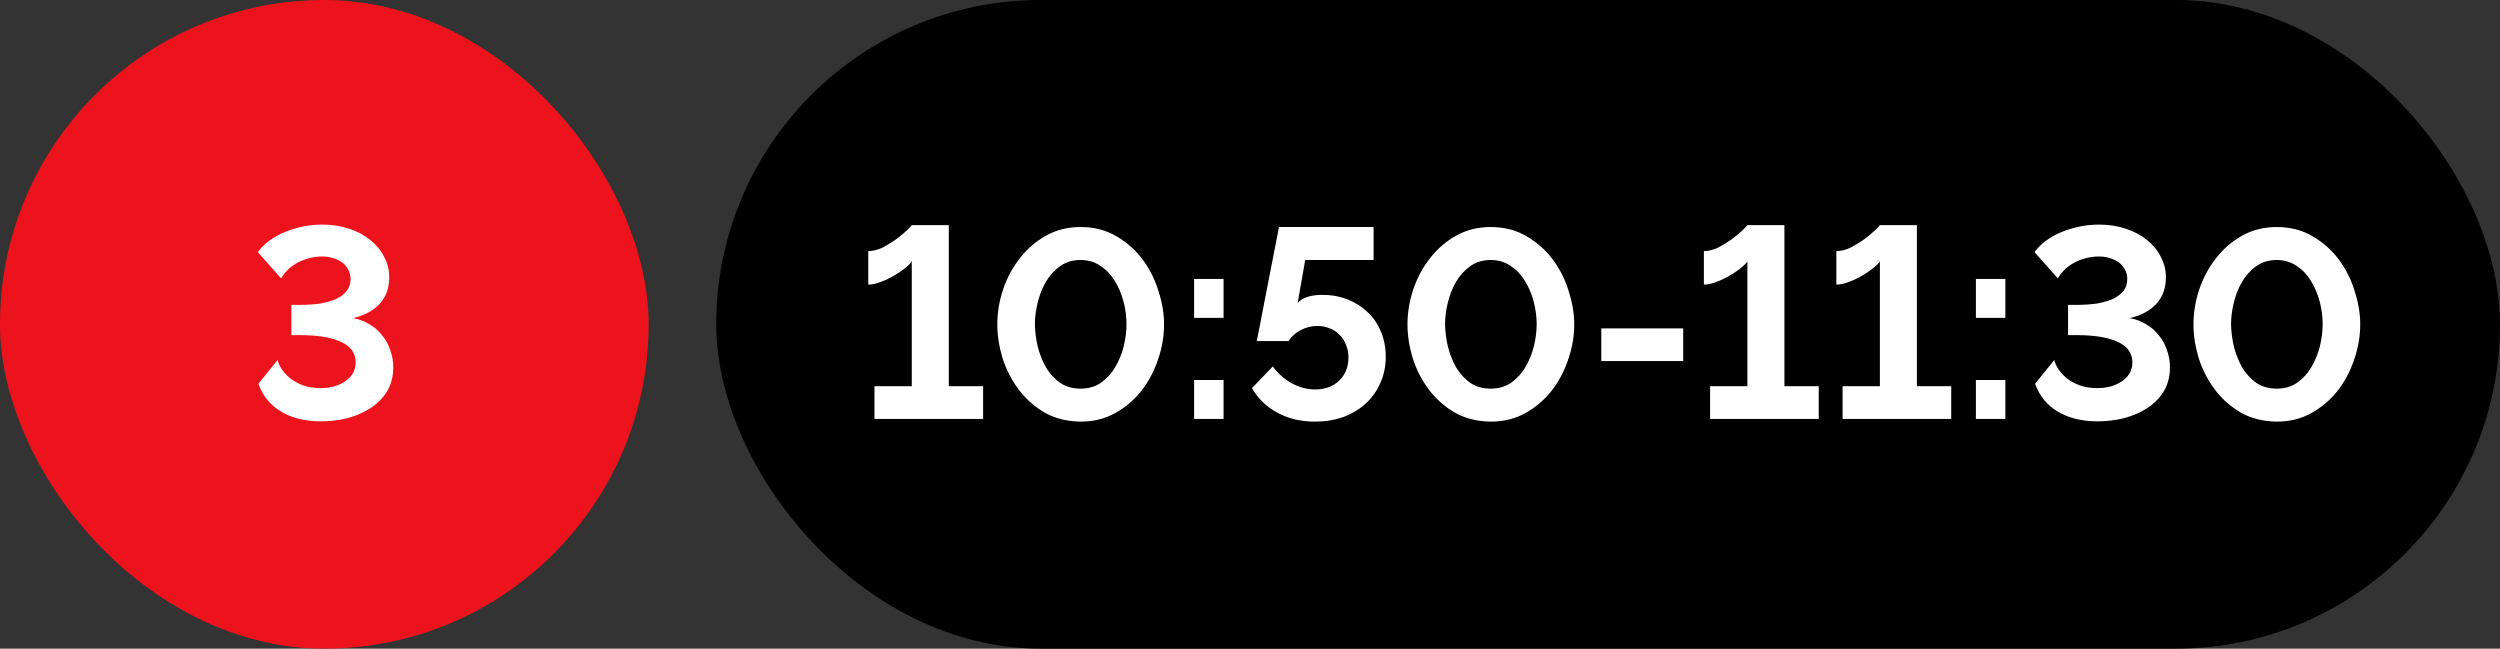
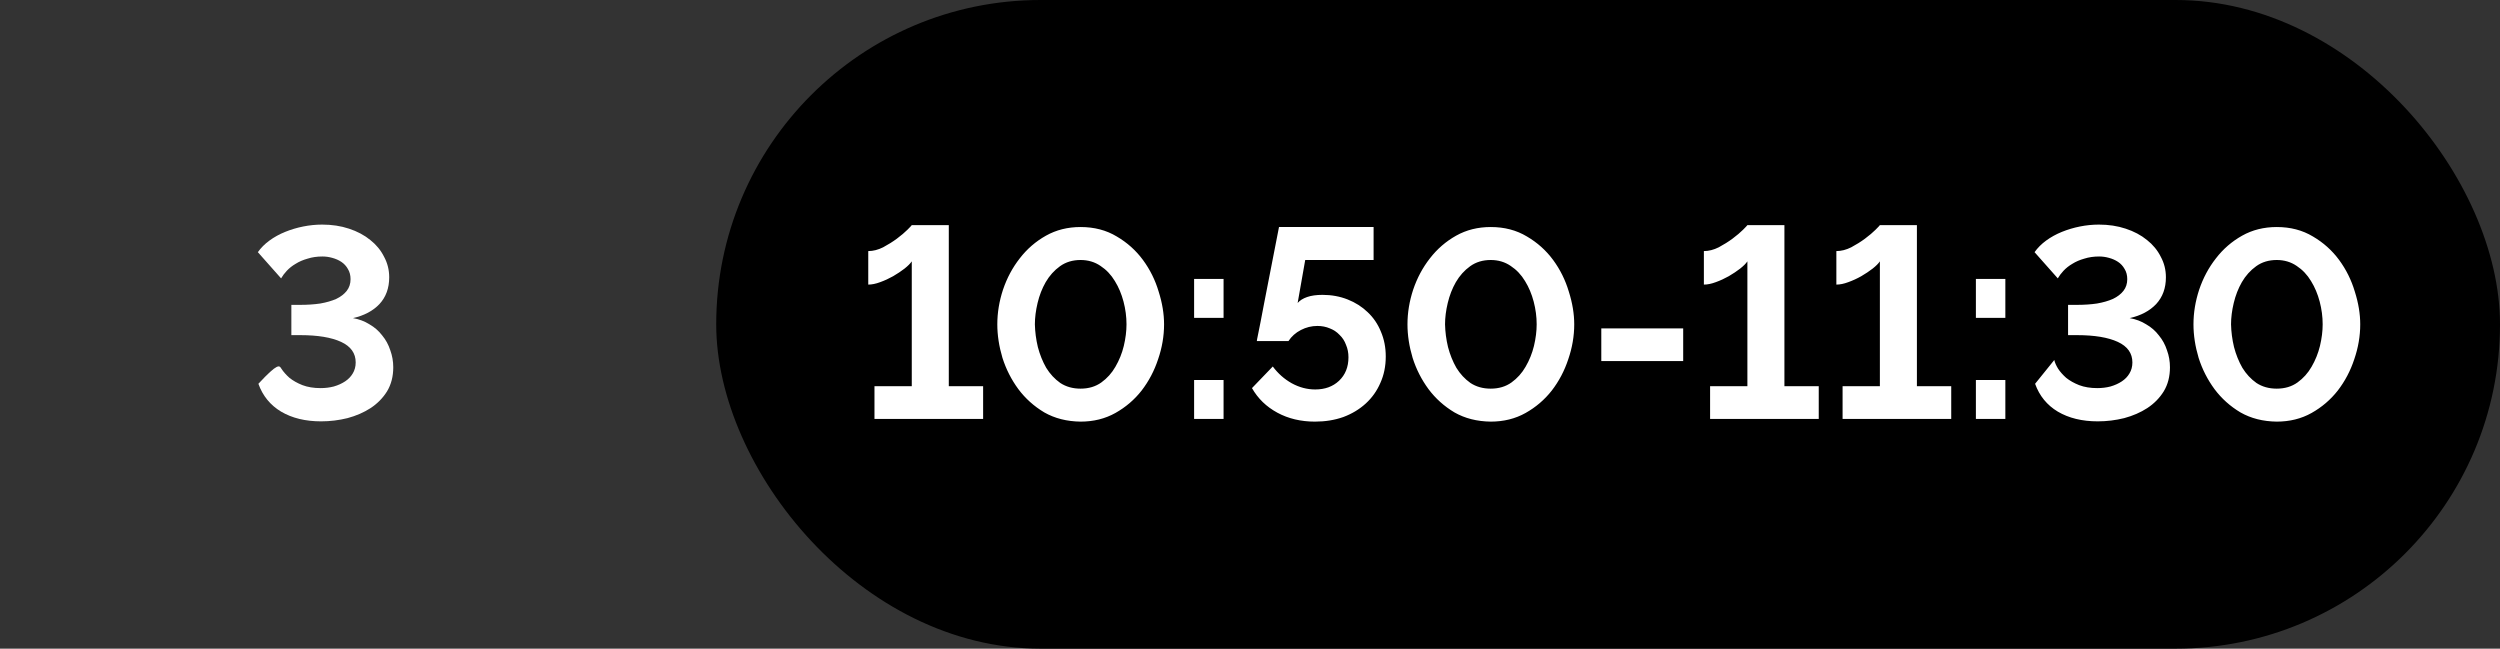
<svg xmlns="http://www.w3.org/2000/svg" width="185" height="48" viewBox="0 0 185 48" fill="none">
  <rect x="0" y="0" width="185" height="48" fill="#333333" stroke="none" />
  <g data-figma-bg-blur-radius="52.9">
-     <rect width="48" height="48" rx="24" fill="#ED131C" />
-     <path d="M23.761 31.18C22.601 31.18 21.614 30.94 20.801 30.46C20.001 29.98 19.441 29.293 19.121 28.4L20.541 26.64C20.581 26.827 20.674 27.04 20.821 27.28C20.967 27.507 21.167 27.733 21.421 27.96C21.687 28.173 22.007 28.353 22.381 28.5C22.767 28.647 23.214 28.72 23.721 28.72C24.067 28.72 24.394 28.68 24.701 28.6C25.021 28.507 25.301 28.38 25.541 28.22C25.781 28.06 25.967 27.867 26.101 27.64C26.247 27.4 26.321 27.127 26.321 26.82C26.321 26.14 25.961 25.633 25.241 25.3C24.521 24.967 23.514 24.8 22.221 24.8H21.561V22.56H22.221C22.754 22.56 23.247 22.527 23.701 22.46C24.154 22.38 24.547 22.267 24.881 22.12C25.214 21.96 25.474 21.76 25.661 21.52C25.847 21.28 25.941 20.993 25.941 20.66C25.941 20.367 25.874 20.113 25.741 19.9C25.621 19.687 25.461 19.513 25.261 19.38C25.061 19.247 24.834 19.147 24.581 19.08C24.341 19.013 24.101 18.98 23.861 18.98C23.461 18.98 23.094 19.033 22.761 19.14C22.427 19.233 22.134 19.36 21.881 19.52C21.627 19.667 21.407 19.84 21.221 20.04C21.047 20.227 20.907 20.413 20.801 20.6L19.081 18.66C19.307 18.34 19.594 18.053 19.941 17.8C20.287 17.547 20.674 17.333 21.101 17.16C21.527 16.987 21.974 16.853 22.441 16.76C22.907 16.667 23.374 16.62 23.841 16.62C24.561 16.62 25.221 16.72 25.821 16.92C26.434 17.12 26.961 17.4 27.401 17.76C27.841 18.107 28.181 18.52 28.421 19C28.674 19.467 28.801 19.973 28.801 20.52C28.801 21.32 28.561 21.98 28.081 22.5C27.601 23.007 26.947 23.353 26.121 23.54C26.574 23.62 26.981 23.773 27.341 24C27.714 24.213 28.027 24.487 28.281 24.82C28.547 25.14 28.747 25.507 28.881 25.92C29.027 26.32 29.101 26.74 29.101 27.18C29.101 27.86 28.947 28.453 28.641 28.96C28.334 29.453 27.927 29.867 27.421 30.2C26.927 30.52 26.361 30.767 25.721 30.94C25.081 31.1 24.427 31.18 23.761 31.18Z" fill="white" />
+     <path d="M23.761 31.18C22.601 31.18 21.614 30.94 20.801 30.46C20.001 29.98 19.441 29.293 19.121 28.4C20.581 26.827 20.674 27.04 20.821 27.28C20.967 27.507 21.167 27.733 21.421 27.96C21.687 28.173 22.007 28.353 22.381 28.5C22.767 28.647 23.214 28.72 23.721 28.72C24.067 28.72 24.394 28.68 24.701 28.6C25.021 28.507 25.301 28.38 25.541 28.22C25.781 28.06 25.967 27.867 26.101 27.64C26.247 27.4 26.321 27.127 26.321 26.82C26.321 26.14 25.961 25.633 25.241 25.3C24.521 24.967 23.514 24.8 22.221 24.8H21.561V22.56H22.221C22.754 22.56 23.247 22.527 23.701 22.46C24.154 22.38 24.547 22.267 24.881 22.12C25.214 21.96 25.474 21.76 25.661 21.52C25.847 21.28 25.941 20.993 25.941 20.66C25.941 20.367 25.874 20.113 25.741 19.9C25.621 19.687 25.461 19.513 25.261 19.38C25.061 19.247 24.834 19.147 24.581 19.08C24.341 19.013 24.101 18.98 23.861 18.98C23.461 18.98 23.094 19.033 22.761 19.14C22.427 19.233 22.134 19.36 21.881 19.52C21.627 19.667 21.407 19.84 21.221 20.04C21.047 20.227 20.907 20.413 20.801 20.6L19.081 18.66C19.307 18.34 19.594 18.053 19.941 17.8C20.287 17.547 20.674 17.333 21.101 17.16C21.527 16.987 21.974 16.853 22.441 16.76C22.907 16.667 23.374 16.62 23.841 16.62C24.561 16.62 25.221 16.72 25.821 16.92C26.434 17.12 26.961 17.4 27.401 17.76C27.841 18.107 28.181 18.52 28.421 19C28.674 19.467 28.801 19.973 28.801 20.52C28.801 21.32 28.561 21.98 28.081 22.5C27.601 23.007 26.947 23.353 26.121 23.54C26.574 23.62 26.981 23.773 27.341 24C27.714 24.213 28.027 24.487 28.281 24.82C28.547 25.14 28.747 25.507 28.881 25.92C29.027 26.32 29.101 26.74 29.101 27.18C29.101 27.86 28.947 28.453 28.641 28.96C28.334 29.453 27.927 29.867 27.421 30.2C26.927 30.52 26.361 30.767 25.721 30.94C25.081 31.1 24.427 31.18 23.761 31.18Z" fill="white" />
  </g>
  <g data-figma-bg-blur-radius="52.9">
    <rect x="53" width="132" height="48" rx="24" fill="black" />
    <path d="M72.751 28.58V31H64.711V28.58H67.471V19.34C67.364 19.5 67.184 19.68 66.931 19.88C66.691 20.067 66.411 20.253 66.091 20.44C65.784 20.613 65.464 20.76 65.131 20.88C64.811 21 64.517 21.06 64.251 21.06V18.58C64.611 18.58 64.977 18.487 65.351 18.3C65.724 18.1 66.064 17.887 66.371 17.66C66.691 17.42 66.951 17.2 67.151 17C67.351 16.8 67.457 16.687 67.471 16.66H70.211V28.58H72.751ZM79.961 31.2C78.948 31.187 78.054 30.96 77.281 30.52C76.521 30.067 75.881 29.493 75.361 28.8C74.841 28.093 74.448 27.32 74.181 26.48C73.928 25.627 73.801 24.8 73.801 24C73.801 23.147 73.941 22.293 74.221 21.44C74.514 20.573 74.928 19.8 75.461 19.12C75.994 18.427 76.641 17.867 77.401 17.44C78.161 17.013 79.014 16.8 79.961 16.8C80.974 16.8 81.868 17.033 82.641 17.5C83.414 17.953 84.061 18.533 84.581 19.24C85.101 19.947 85.488 20.727 85.741 21.58C86.008 22.42 86.141 23.227 86.141 24C86.141 24.867 85.994 25.727 85.701 26.58C85.421 27.433 85.014 28.207 84.481 28.9C83.948 29.58 83.301 30.133 82.541 30.56C81.781 30.987 80.921 31.2 79.961 31.2ZM76.581 24C76.594 24.56 76.668 25.12 76.801 25.68C76.948 26.24 77.154 26.753 77.421 27.22C77.701 27.673 78.048 28.047 78.461 28.34C78.888 28.62 79.388 28.76 79.961 28.76C80.561 28.76 81.074 28.607 81.501 28.3C81.928 27.993 82.274 27.607 82.541 27.14C82.821 26.66 83.028 26.147 83.161 25.6C83.294 25.04 83.361 24.507 83.361 24C83.361 23.44 83.288 22.88 83.141 22.32C82.994 21.76 82.781 21.253 82.501 20.8C82.221 20.333 81.868 19.96 81.441 19.68C81.014 19.387 80.521 19.24 79.961 19.24C79.374 19.24 78.868 19.393 78.441 19.7C78.014 20.007 77.661 20.4 77.381 20.88C77.114 21.347 76.914 21.86 76.781 22.42C76.648 22.98 76.581 23.507 76.581 24ZM88.364 23.52V20.64H90.544V23.52H88.364ZM88.364 31V28.12H90.544V31H88.364ZM97.866 21.82C98.532 21.82 99.152 21.933 99.726 22.16C100.299 22.387 100.792 22.7 101.206 23.1C101.632 23.5 101.959 23.98 102.186 24.54C102.426 25.1 102.546 25.713 102.546 26.38C102.546 27.1 102.412 27.753 102.146 28.34C101.892 28.927 101.532 29.433 101.066 29.86C100.599 30.287 100.046 30.62 99.406 30.86C98.766 31.087 98.066 31.2 97.306 31.2C96.266 31.2 95.339 30.98 94.526 30.54C93.712 30.1 93.086 29.493 92.646 28.72L94.186 27.12C94.572 27.64 95.039 28.053 95.586 28.36C96.146 28.667 96.726 28.82 97.326 28.82C98.046 28.82 98.632 28.607 99.086 28.18C99.552 27.74 99.786 27.16 99.786 26.44C99.786 26.107 99.726 25.8 99.606 25.52C99.499 25.227 99.339 24.98 99.126 24.78C98.926 24.567 98.686 24.407 98.406 24.3C98.126 24.18 97.819 24.12 97.486 24.12C97.059 24.12 96.652 24.22 96.266 24.42C95.879 24.62 95.572 24.893 95.346 25.24H93.006C93.006 25.2 93.032 25.053 93.086 24.8C93.139 24.533 93.206 24.2 93.286 23.8C93.366 23.387 93.452 22.933 93.546 22.44C93.639 21.933 93.739 21.42 93.846 20.9C94.086 19.687 94.352 18.32 94.646 16.8H101.646V19.24H96.586L96.026 22.42C96.186 22.233 96.419 22.087 96.726 21.98C97.032 21.873 97.412 21.82 97.866 21.82ZM110.313 31.2C109.299 31.187 108.406 30.96 107.633 30.52C106.873 30.067 106.233 29.493 105.713 28.8C105.193 28.093 104.799 27.32 104.533 26.48C104.279 25.627 104.153 24.8 104.153 24C104.153 23.147 104.293 22.293 104.573 21.44C104.866 20.573 105.279 19.8 105.812 19.12C106.346 18.427 106.993 17.867 107.753 17.44C108.513 17.013 109.366 16.8 110.313 16.8C111.326 16.8 112.219 17.033 112.993 17.5C113.766 17.953 114.413 18.533 114.933 19.24C115.453 19.947 115.839 20.727 116.093 21.58C116.359 22.42 116.493 23.227 116.493 24C116.493 24.867 116.346 25.727 116.053 26.58C115.773 27.433 115.366 28.207 114.833 28.9C114.299 29.58 113.653 30.133 112.893 30.56C112.133 30.987 111.273 31.2 110.313 31.2ZM106.933 24C106.946 24.56 107.019 25.12 107.153 25.68C107.299 26.24 107.506 26.753 107.773 27.22C108.053 27.673 108.399 28.047 108.813 28.34C109.239 28.62 109.739 28.76 110.313 28.76C110.913 28.76 111.426 28.607 111.853 28.3C112.279 27.993 112.626 27.607 112.893 27.14C113.173 26.66 113.379 26.147 113.513 25.6C113.646 25.04 113.713 24.507 113.713 24C113.713 23.44 113.639 22.88 113.493 22.32C113.346 21.76 113.133 21.253 112.853 20.8C112.573 20.333 112.219 19.96 111.793 19.68C111.366 19.387 110.873 19.24 110.313 19.24C109.726 19.24 109.219 19.393 108.793 19.7C108.366 20.007 108.013 20.4 107.733 20.88C107.466 21.347 107.266 21.86 107.133 22.42C106.999 22.98 106.933 23.507 106.933 24ZM118.496 26.72V24.3H124.556V26.72H118.496ZM134.587 28.58V31H126.547V28.58H129.307V19.34C129.2 19.5 129.02 19.68 128.767 19.88C128.527 20.067 128.247 20.253 127.927 20.44C127.62 20.613 127.3 20.76 126.967 20.88C126.647 21 126.353 21.06 126.087 21.06V18.58C126.447 18.58 126.813 18.487 127.187 18.3C127.56 18.1 127.9 17.887 128.207 17.66C128.527 17.42 128.787 17.2 128.987 17C129.187 16.8 129.293 16.687 129.307 16.66H132.047V28.58H134.587ZM144.391 28.58V31H136.351V28.58H139.111V19.34C139.005 19.5 138.825 19.68 138.571 19.88C138.331 20.067 138.051 20.253 137.731 20.44C137.425 20.613 137.105 20.76 136.771 20.88C136.451 21 136.158 21.06 135.891 21.06V18.58C136.251 18.58 136.618 18.487 136.991 18.3C137.365 18.1 137.705 17.887 138.011 17.66C138.331 17.42 138.591 17.2 138.791 17C138.991 16.8 139.098 16.687 139.111 16.66H141.851V28.58H144.391ZM146.216 23.52V20.64H148.396V23.52H146.216ZM146.216 31V28.12H148.396V31H146.216ZM155.237 31.18C154.077 31.18 153.091 30.94 152.277 30.46C151.477 29.98 150.917 29.293 150.597 28.4L152.017 26.64C152.057 26.827 152.151 27.04 152.297 27.28C152.444 27.507 152.644 27.733 152.897 27.96C153.164 28.173 153.484 28.353 153.857 28.5C154.244 28.647 154.691 28.72 155.197 28.72C155.544 28.72 155.871 28.68 156.177 28.6C156.497 28.507 156.777 28.38 157.017 28.22C157.257 28.06 157.444 27.867 157.577 27.64C157.724 27.4 157.797 27.127 157.797 26.82C157.797 26.14 157.437 25.633 156.717 25.3C155.997 24.967 154.991 24.8 153.697 24.8H153.037V22.56H153.697C154.231 22.56 154.724 22.527 155.177 22.46C155.631 22.38 156.024 22.267 156.357 22.12C156.691 21.96 156.951 21.76 157.137 21.52C157.324 21.28 157.417 20.993 157.417 20.66C157.417 20.367 157.351 20.113 157.217 19.9C157.097 19.687 156.937 19.513 156.737 19.38C156.537 19.247 156.311 19.147 156.057 19.08C155.817 19.013 155.577 18.98 155.337 18.98C154.937 18.98 154.571 19.033 154.237 19.14C153.904 19.233 153.611 19.36 153.357 19.52C153.104 19.667 152.884 19.84 152.697 20.04C152.524 20.227 152.384 20.413 152.277 20.6L150.557 18.66C150.784 18.34 151.071 18.053 151.417 17.8C151.764 17.547 152.151 17.333 152.577 17.16C153.004 16.987 153.451 16.853 153.917 16.76C154.384 16.667 154.851 16.62 155.317 16.62C156.037 16.62 156.697 16.72 157.297 16.92C157.911 17.12 158.437 17.4 158.877 17.76C159.317 18.107 159.657 18.52 159.897 19C160.151 19.467 160.277 19.973 160.277 20.52C160.277 21.32 160.037 21.98 159.557 22.5C159.077 23.007 158.424 23.353 157.597 23.54C158.051 23.62 158.457 23.773 158.817 24C159.191 24.213 159.504 24.487 159.757 24.82C160.024 25.14 160.224 25.507 160.357 25.92C160.504 26.32 160.577 26.74 160.577 27.18C160.577 27.86 160.424 28.453 160.117 28.96C159.811 29.453 159.404 29.867 158.897 30.2C158.404 30.52 157.837 30.767 157.197 30.94C156.557 31.1 155.904 31.18 155.237 31.18ZM168.477 31.2C167.463 31.187 166.57 30.96 165.797 30.52C165.037 30.067 164.397 29.493 163.877 28.8C163.357 28.093 162.963 27.32 162.697 26.48C162.443 25.627 162.317 24.8 162.317 24C162.317 23.147 162.457 22.293 162.737 21.44C163.03 20.573 163.443 19.8 163.977 19.12C164.51 18.427 165.157 17.867 165.917 17.44C166.677 17.013 167.53 16.8 168.477 16.8C169.49 16.8 170.383 17.033 171.157 17.5C171.93 17.953 172.577 18.533 173.097 19.24C173.617 19.947 174.003 20.727 174.257 21.58C174.523 22.42 174.657 23.227 174.657 24C174.657 24.867 174.51 25.727 174.217 26.58C173.937 27.433 173.53 28.207 172.997 28.9C172.463 29.58 171.817 30.133 171.057 30.56C170.297 30.987 169.437 31.2 168.477 31.2ZM165.097 24C165.11 24.56 165.183 25.12 165.317 25.68C165.463 26.24 165.67 26.753 165.937 27.22C166.217 27.673 166.563 28.047 166.977 28.34C167.403 28.62 167.903 28.76 168.477 28.76C169.077 28.76 169.59 28.607 170.017 28.3C170.443 27.993 170.79 27.607 171.057 27.14C171.337 26.66 171.543 26.147 171.677 25.6C171.81 25.04 171.877 24.507 171.877 24C171.877 23.44 171.803 22.88 171.657 22.32C171.51 21.76 171.297 21.253 171.017 20.8C170.737 20.333 170.383 19.96 169.957 19.68C169.53 19.387 169.037 19.24 168.477 19.24C167.89 19.24 167.383 19.393 166.957 19.7C166.53 20.007 166.177 20.4 165.897 20.88C165.63 21.347 165.43 21.86 165.297 22.42C165.163 22.98 165.097 23.507 165.097 24Z" fill="white" />
  </g>
  <defs>
    <clipPath id="bgblur_0_236_1129_clip_path" transform="translate(52.9 52.9)">
      <rect width="48" height="48" rx="24" />
    </clipPath>
    <clipPath id="bgblur_1_236_1129_clip_path" transform="translate(-0.1 52.9)">
      <rect x="53" width="132" height="48" rx="24" />
    </clipPath>
  </defs>
</svg>